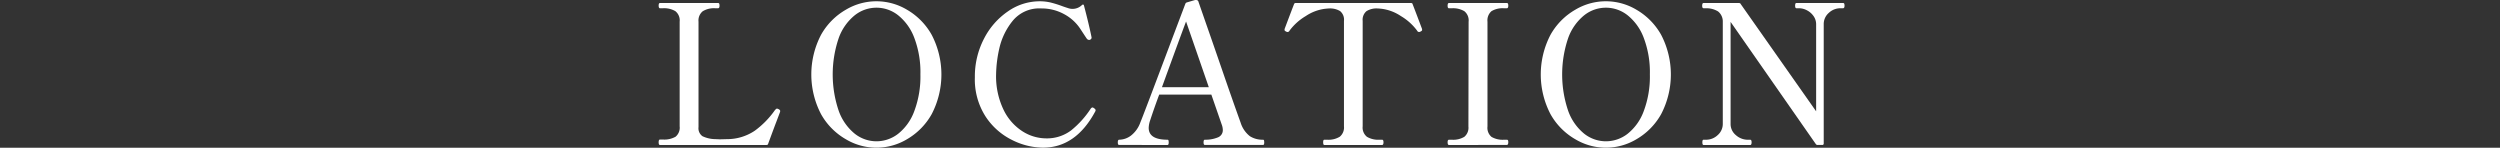
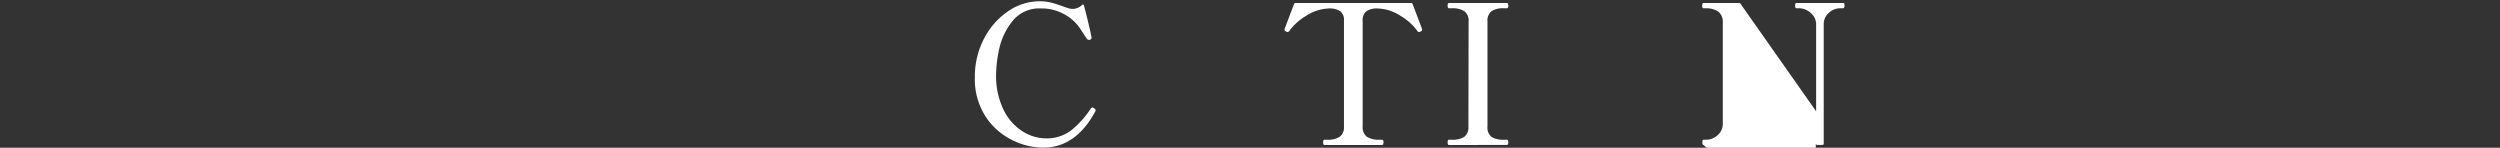
<svg xmlns="http://www.w3.org/2000/svg" width="520" height="30.722" viewBox="0 0 520 30.722">
  <rect x="0" y="0" width="520" height="30.722" fill="#333333" stroke="none" />
  <g id="title" transform="translate(-246 -598)">
    <g id="グループ_1988" data-name="グループ 1988" transform="translate(-117.439 178.864)">
      <g id="グループ_2259" data-name="グループ 2259" transform="translate(122 -34.722)">
-         <path id="パス_4267" data-name="パス 4267" d="M400.848,484.161H378.723a.222.222,0,0,1-.223-.142,1.131,1.131,0,0,1-.061-.425c0-.377.095-.567.284-.567h.607a4.692,4.692,0,0,0,2.629-.586,2.452,2.452,0,0,0,.849-2.164V458.515a2.46,2.46,0,0,0-.889-2.185,4.6,4.6,0,0,0-2.589-.607h-.607c-.189,0-.284-.188-.284-.565q0-.526.284-.526h12.053a.254.254,0,0,1,.263.142,1.134,1.134,0,0,1,.061.425c0,.351-.108.525-.324.525h-.566a4.458,4.458,0,0,0-2.61.628,2.489,2.489,0,0,0-.87,2.164v21.924a2.017,2.017,0,0,0,.829,1.9,6.422,6.422,0,0,0,2.691.607l.93.04,1.5-.04a10.289,10.289,0,0,0,5.764-1.76,18.254,18.254,0,0,0,4.146-4.228,1.373,1.373,0,0,1,.282-.282.232.232,0,0,1,.162-.081.938.938,0,0,1,.365.121c.215.108.323.242.323.4l-.04.2-.809,2.144q-.364.931-1.658,4.449Q401.172,484.16,400.848,484.161Z" transform="translate(0 -0.148)" fill="#fff" />
-         <path id="パス_4268" data-name="パス 4268" d="M424.869,482.881a13.786,13.786,0,0,1-5.157-5.218,17.845,17.845,0,0,1,0-16.5,13.793,13.793,0,0,1,5.157-5.219,12.382,12.382,0,0,1,12.721,0,13.855,13.855,0,0,1,5.137,5.219,17.845,17.845,0,0,1,0,16.5,13.847,13.847,0,0,1-5.137,5.218,12.377,12.377,0,0,1-12.721,0Zm10.881-1.133a10.7,10.7,0,0,0,3.357-4.712,20.43,20.43,0,0,0,1.274-7.646,20.109,20.109,0,0,0-1.274-7.6,10.876,10.876,0,0,0-3.357-4.692,7.244,7.244,0,0,0-9-.02,10.788,10.788,0,0,0-3.337,4.692,23.512,23.512,0,0,0,0,15.27,10.778,10.778,0,0,0,3.337,4.712,7.3,7.3,0,0,0,4.49,1.557A7.385,7.385,0,0,0,435.75,481.749Z" transform="translate(-7.497 -0.062)" fill="#fff" />
        <path id="パス_4269" data-name="パス 4269" d="M467.484,483.042a13.956,13.956,0,0,1-5.521-4.894A14.24,14.24,0,0,1,459.738,470a17.008,17.008,0,0,1,1.9-8.029,15.277,15.277,0,0,1,5-5.7,11.5,11.5,0,0,1,6.532-2.083,9.93,9.93,0,0,1,2.367.263,23.417,23.417,0,0,1,2.487.788q.567.2,1.093.365a2.8,2.8,0,0,0,2.912-.647c.107-.081.2-.108.263-.081a.268.268,0,0,1,.142.2q.97,3.681,1.5,6.228l.081.4a.474.474,0,0,1-.081.3.711.711,0,0,1-.244.183.45.45,0,0,1-.2.04.665.665,0,0,1-.485-.283q-.2-.283-1.375-2.083a9.193,9.193,0,0,0-3.317-2.993,9.733,9.733,0,0,0-4.814-1.193,7.121,7.121,0,0,0-5.966,2.67,13.926,13.926,0,0,0-2.73,5.744,26.042,26.042,0,0,0-.647,5.218,16.048,16.048,0,0,0,1.578,7.5,10.968,10.968,0,0,0,3.944,4.449A9.208,9.208,0,0,0,474.5,482.7a8.337,8.337,0,0,0,5.258-1.658,19.365,19.365,0,0,0,4.085-4.53c.135-.162.256-.244.364-.244a.715.715,0,0,1,.364.2.473.473,0,0,1,.283.4.626.626,0,0,1-.081.244q-4.046,7.522-10.881,7.524A14.646,14.646,0,0,1,467.484,483.042Z" transform="translate(-15.528 -0.062)" fill="#fff" />
-         <path id="パス_4270" data-name="パス 4270" d="M526.906,483.1a1.782,1.782,0,0,1,.04.383c0,.351-.08.527-.243.527H514.61q-.283,0-.282-.527a1.136,1.136,0,0,1,.06-.424.223.223,0,0,1,.223-.142,6.657,6.657,0,0,0,2.65-.465,1.6,1.6,0,0,0,1.071-1.557,3.377,3.377,0,0,0-.243-1.173l-2.143-6.189H505.1q-1.052,2.832-1.861,5.3a5.326,5.326,0,0,0-.324,1.618q0,2.47,3.924,2.468c.107,0,.174.06.2.182a1.834,1.834,0,0,1,.04.383q0,.527-.242.527H496.771q-.283,0-.283-.527c0-.376.095-.565.283-.565a4.173,4.173,0,0,0,2.447-.85,6.039,6.039,0,0,0,1.963-2.75q.767-1.86,6.714-17.677l2.629-6.957a.492.492,0,0,1,.324-.324l1.659-.485a1.022,1.022,0,0,1,.4,0,.429.429,0,0,1,.363.364l1.618,4.652q1.375,3.923,3.458,9.971t3.7,10.537a5.72,5.72,0,0,0,1.921,2.791,4.883,4.883,0,0,0,2.73.728A.2.2,0,0,1,526.906,483.1ZM515.419,472l-4.732-13.672q-.972,2.547-5.017,13.672Z" transform="translate(-22.547)" fill="#fff" />
        <path id="パス_4271" data-name="パス 4271" d="M547.629,484.161c-.162,0-.242-.189-.242-.566,0-.35.08-.526.242-.526h.607a4.458,4.458,0,0,0,2.609-.627,2.489,2.489,0,0,0,.87-2.164V458.353a2.293,2.293,0,0,0-.809-2.042,4.018,4.018,0,0,0-2.265-.546c-.162,0-.485.027-.971.081a9.311,9.311,0,0,0-3.9,1.5,11.484,11.484,0,0,0-3.378,3.034.468.468,0,0,1-.4.284.635.635,0,0,1-.282-.082c-.243-.107-.365-.228-.365-.363l.041-.244q1.617-4.286,1.942-5.1a.341.341,0,0,1,.364-.243H565.63c.216,0,.337.08.365.243q.323.809,1.941,5.1l.041.244c0,.135-.122.256-.364.363a.641.641,0,0,1-.284.082.468.468,0,0,1-.4-.284,11.484,11.484,0,0,0-3.378-3.034,9.308,9.308,0,0,0-3.9-1.5q-.728-.081-.97-.081a3.9,3.9,0,0,0-2.285.565,2.329,2.329,0,0,0-.79,2.023v21.925a2.455,2.455,0,0,0,.891,2.184,4.587,4.587,0,0,0,2.589.607h.566c.188,0,.284.176.284.526,0,.378-.1.566-.284.566Z" transform="translate(-30.731 -0.148)" fill="#fff" />
        <path id="パス_4272" data-name="パス 4272" d="M581.569,484.161q-.283,0-.283-.566,0-.525.283-.526h.607a4.473,4.473,0,0,0,2.589-.607,2.459,2.459,0,0,0,.849-2.144l.04-21.8a2.459,2.459,0,0,0-.89-2.185,4.592,4.592,0,0,0-2.589-.607h-.607c-.188,0-.283-.174-.283-.525q0-.567.283-.566h12.014a.254.254,0,0,1,.263.142,1.133,1.133,0,0,1,.061.425c0,.351-.108.525-.324.525h-.566a4.457,4.457,0,0,0-2.609.607,2.54,2.54,0,0,0-.829,2.185v21.8a2.452,2.452,0,0,0,.849,2.164,4.6,4.6,0,0,0,2.589.587h.566a.264.264,0,0,1,.263.121.973.973,0,0,1,.061.4q0,.567-.324.566Z" transform="translate(-38.744 -0.148)" fill="#fff" />
-         <path id="パス_4273" data-name="パス 4273" d="M612.416,482.881a13.785,13.785,0,0,1-5.157-5.218,17.845,17.845,0,0,1,0-16.5,13.793,13.793,0,0,1,5.157-5.219,12.38,12.38,0,0,1,12.721,0,13.852,13.852,0,0,1,5.138,5.219,17.845,17.845,0,0,1,0,16.5,13.844,13.844,0,0,1-5.138,5.218,12.375,12.375,0,0,1-12.721,0Zm10.881-1.133a10.7,10.7,0,0,0,3.357-4.712,20.413,20.413,0,0,0,1.275-7.646,20.093,20.093,0,0,0-1.275-7.6,10.868,10.868,0,0,0-3.357-4.692,7.244,7.244,0,0,0-9-.02,10.788,10.788,0,0,0-3.337,4.692,23.513,23.513,0,0,0,0,15.27,10.778,10.778,0,0,0,3.337,4.712,7.3,7.3,0,0,0,4.49,1.557A7.385,7.385,0,0,0,623.3,481.749Z" transform="translate(-43.318 -0.062)" fill="#fff" />
-         <path id="パス_4274" data-name="パス 4274" d="M647.018,484.161c-.162,0-.242-.189-.242-.566,0-.35.08-.526.242-.526h.567a3.481,3.481,0,0,0,2.366-.951,3.075,3.075,0,0,0,1.073-2.406V458.353a2.672,2.672,0,0,0-.972-1.961,4.542,4.542,0,0,0-2.427-.668h-.566a.274.274,0,0,1-.2-.08q-.12-.081-.121-.445,0-.567.282-.566h7.321c.216,0,.351.068.4.2l15.7,22.328v-18.08a2.934,2.934,0,0,0-.546-1.74,3.788,3.788,0,0,0-1.375-1.193,3.506,3.506,0,0,0-1.6-.426h-.566c-.189,0-.284-.174-.284-.525a1.152,1.152,0,0,1,.061-.425.222.222,0,0,1,.223-.142h9.668a.254.254,0,0,1,.262.142,1.119,1.119,0,0,1,.061.425c0,.351-.108.525-.323.525h-.566a3.487,3.487,0,0,0-2.366.951,3.075,3.075,0,0,0-1.072,2.407v24.755a.287.287,0,0,1-.324.324h-.93a.433.433,0,0,1-.4-.2l-17.717-25.4v21.156a2.991,2.991,0,0,0,1.133,2.427,3.706,3.706,0,0,0,2.386.93h.566q.284,0,.284.526,0,.567-.284.566Z" transform="translate(-51.245 -0.148)" fill="#fff" />
+         <path id="パス_4274" data-name="パス 4274" d="M647.018,484.161c-.162,0-.242-.189-.242-.566,0-.35.08-.526.242-.526h.567a3.481,3.481,0,0,0,2.366-.951,3.075,3.075,0,0,0,1.073-2.406V458.353a2.672,2.672,0,0,0-.972-1.961,4.542,4.542,0,0,0-2.427-.668h-.566a.274.274,0,0,1-.2-.08q-.12-.081-.121-.445,0-.567.282-.566h7.321c.216,0,.351.068.4.2l15.7,22.328v-18.08a2.934,2.934,0,0,0-.546-1.74,3.788,3.788,0,0,0-1.375-1.193,3.506,3.506,0,0,0-1.6-.426h-.566c-.189,0-.284-.174-.284-.525a1.152,1.152,0,0,1,.061-.425.222.222,0,0,1,.223-.142h9.668a.254.254,0,0,1,.262.142,1.119,1.119,0,0,1,.061.425c0,.351-.108.525-.323.525h-.566a3.487,3.487,0,0,0-2.366.951,3.075,3.075,0,0,0-1.072,2.407v24.755a.287.287,0,0,1-.324.324h-.93a.433.433,0,0,1-.4-.2v21.156a2.991,2.991,0,0,0,1.133,2.427,3.706,3.706,0,0,0,2.386.93h.566q.284,0,.284.526,0,.567-.284.566Z" transform="translate(-51.245 -0.148)" fill="#fff" />
      </g>
    </g>
-     <line id="線_49" data-name="線 49" x2="520" transform="translate(246 613)" fill="none" />
  </g>
</svg>